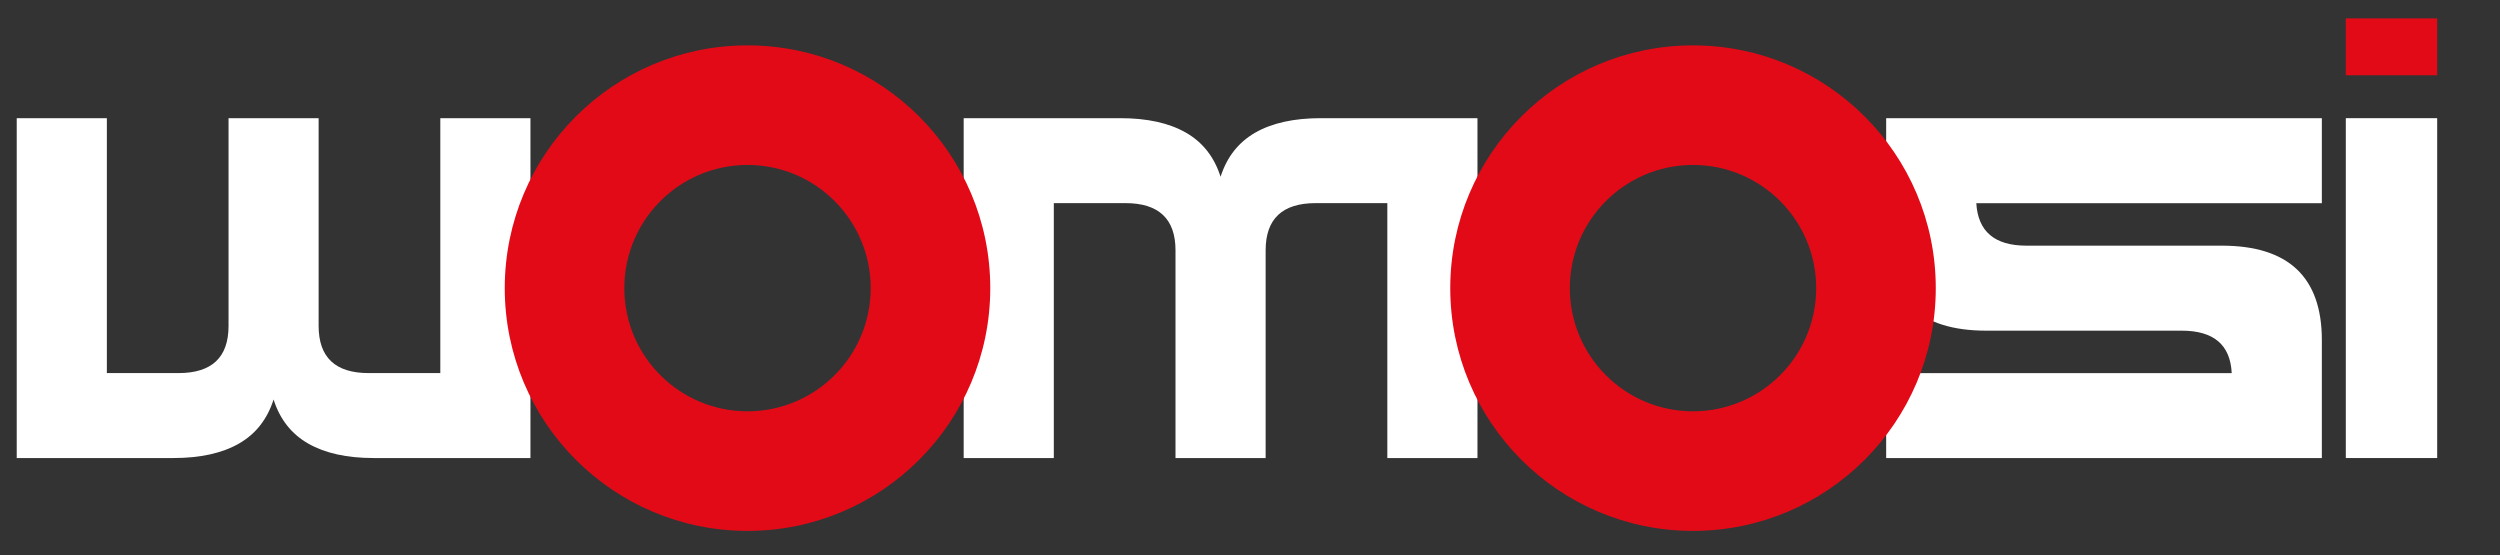
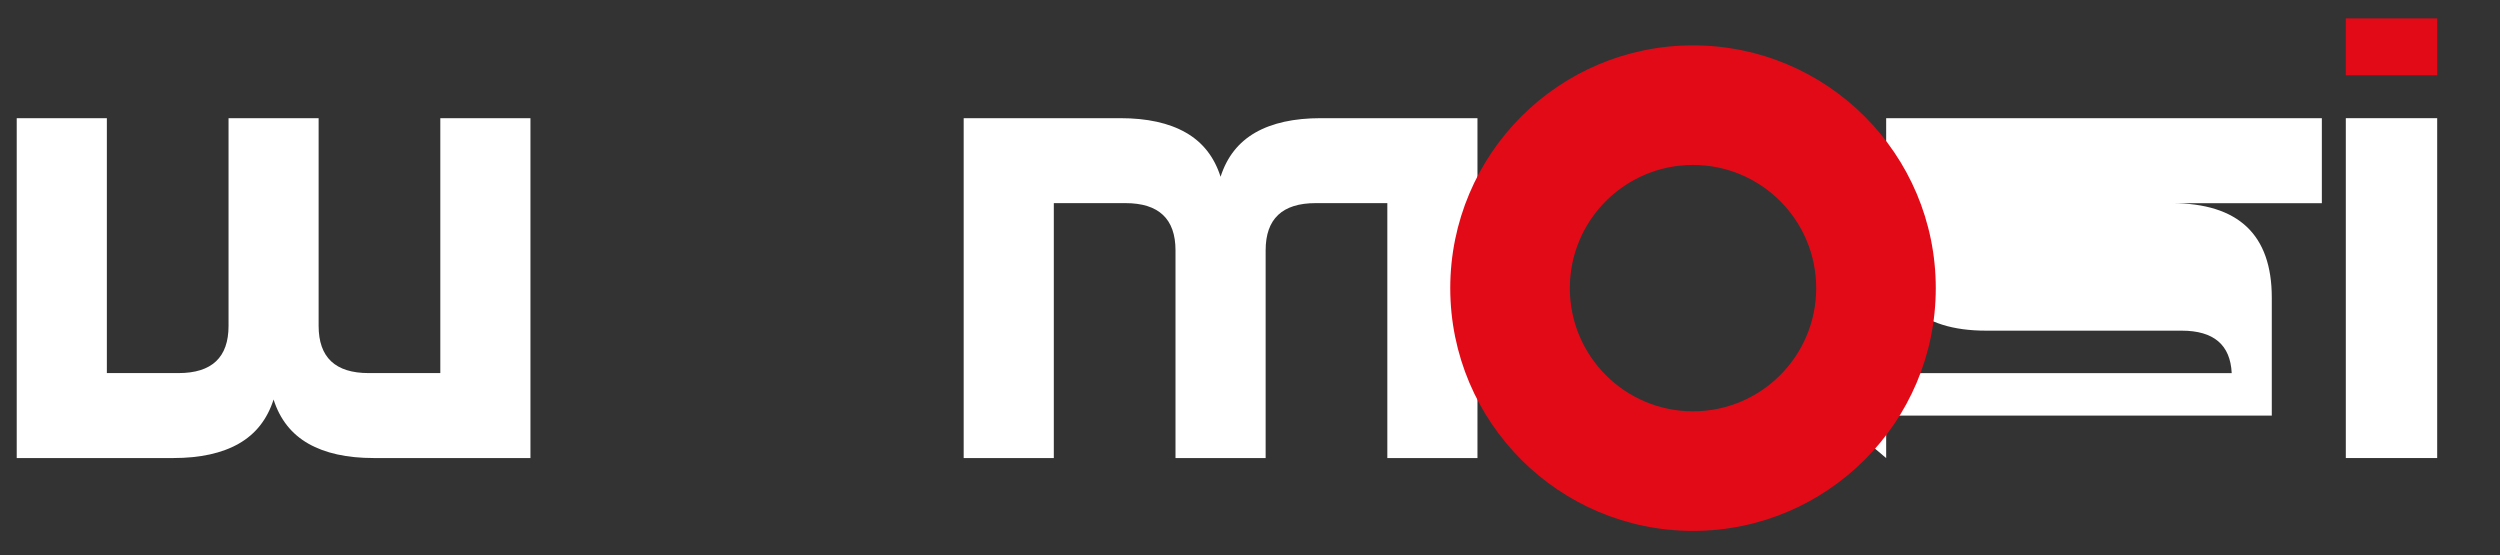
<svg xmlns="http://www.w3.org/2000/svg" id="Layer_1" version="1.1" viewBox="0 0 448.49 99.58">
  <rect x="0" y="0" width="448.49" height="99.58" fill="#333333" stroke="none" />
  <defs>
    <style>
      .st0 {
        fill: #fff;
      }

      .st1 {
        fill: #e30a17;
      }
    </style>
  </defs>
  <path class="st0" d="M57.16,21.2v37.26c0,5.65,2.99,8.47,8.98,8.47h12.85V21.2h16.17v60.97h-28.12c-4.79,0-8.7-.86-11.72-2.58s-5.11-4.36-6.24-7.92c-1.14,3.56-3.22,6.2-6.24,7.92s-6.93,2.58-11.72,2.58H3V21.2h16.17v45.73h12.85c5.99,0,8.98-2.82,8.98-8.47V21.2h16.17-.01Z" />
  <path class="st0" d="M218.97,31.7c1.14-3.56,3.22-6.19,6.24-7.92,3.02-1.72,6.93-2.58,11.72-2.58h28.12v60.97h-16.17v-45.73h-12.85c-5.99,0-8.98,2.82-8.98,8.47v37.26h-16.17v-37.26c0-5.64-3-8.47-8.98-8.47h-12.85v45.73h-16.17V21.2h28.12c4.79,0,8.7.86,11.72,2.58s5.11,4.36,6.24,7.92h.01Z" />
-   <path class="st0" d="M338.37,82.18v-15.24h61.99c-.24-5.08-3.23-7.62-8.98-7.62h-35.04c-11.98,0-17.97-5.64-17.97-16.94v-21.17h78.16v15.24h-61.99c.3,5.08,3.29,7.62,8.98,7.62h35.04c11.98,0,17.97,5.65,17.97,16.94v21.17h-78.16Z" />
+   <path class="st0" d="M338.37,82.18v-15.24h61.99c-.24-5.08-3.23-7.62-8.98-7.62h-35.04c-11.98,0-17.97-5.64-17.97-16.94v-21.17h78.16v15.24h-61.99h35.04c11.98,0,17.97,5.65,17.97,16.94v21.17h-78.16Z" />
  <rect class="st0" x="420.83" y="21.2" width="16.39" height="60.97" />
  <rect class="st1" x="420.83" y="3.3" width="16.39" height="10.2" />
  <path id="sag" class="st1" d="M303.72,8.14c-24.05,0-43.55,19.5-43.55,43.55s19.5,43.55,43.55,43.55,43.55-19.5,43.55-43.55-19.5-43.55-43.55-43.55ZM303.72,73.79c-12.21,0-22.1-9.9-22.1-22.1s9.9-22.1,22.1-22.1,22.1,9.9,22.1,22.1-9.9,22.1-22.1,22.1Z" />
-   <path id="sol" class="st1" d="M134.1,8.14c-24.05,0-43.55,19.5-43.55,43.55s19.5,43.55,43.55,43.55,43.55-19.5,43.55-43.55-19.5-43.55-43.55-43.55ZM134.1,73.79c-12.21,0-22.1-9.9-22.1-22.1s9.9-22.1,22.1-22.1,22.1,9.9,22.1,22.1-9.9,22.1-22.1,22.1Z" />
</svg>